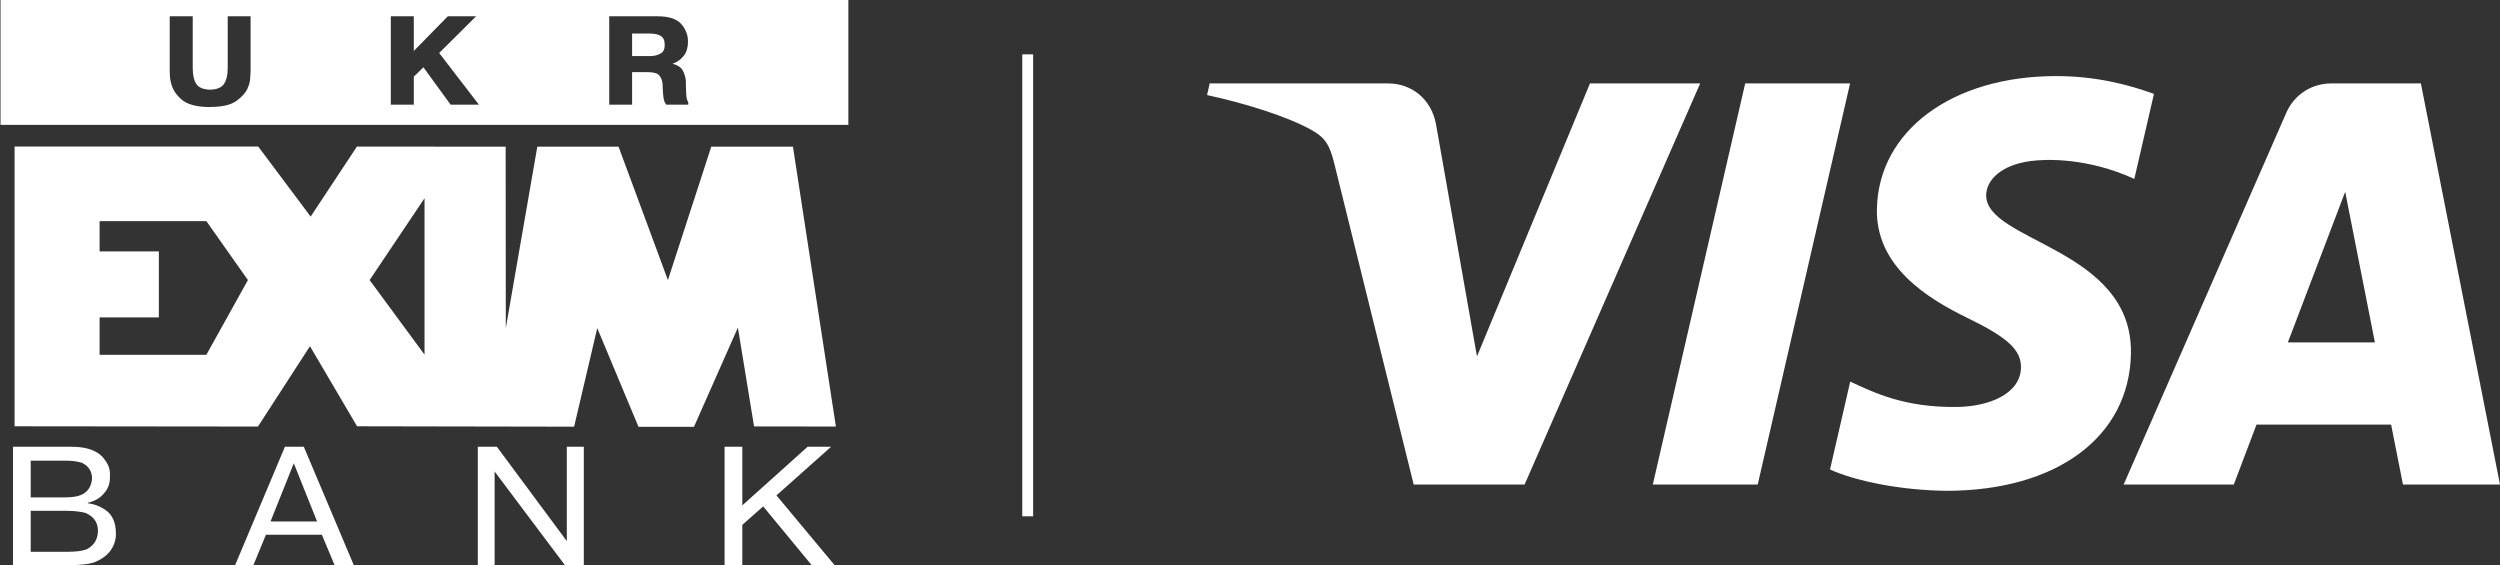
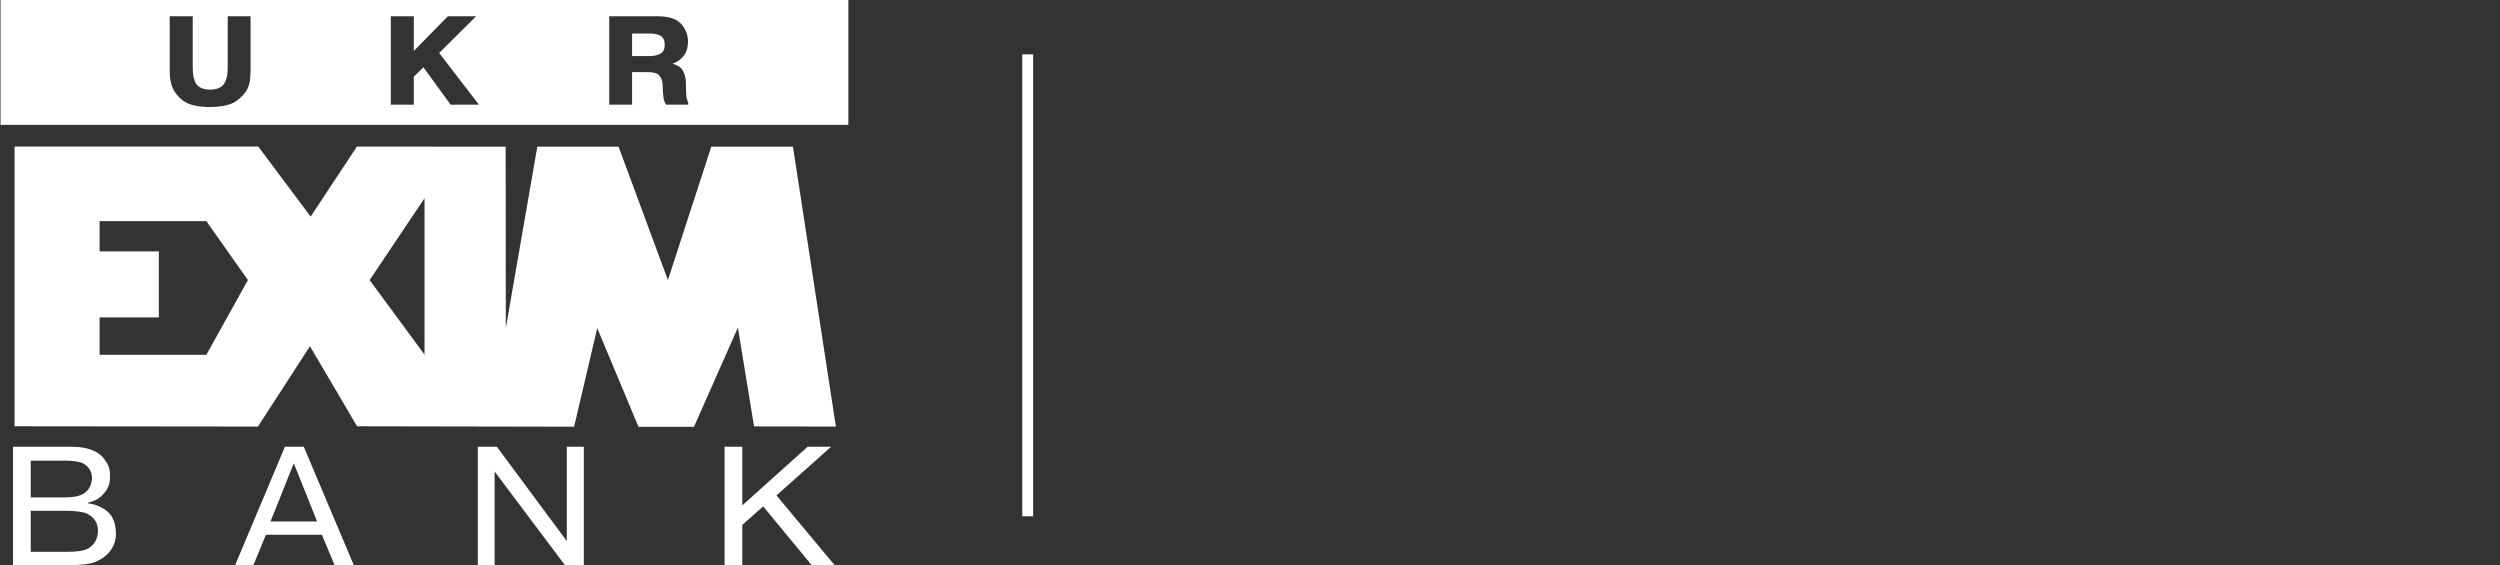
<svg xmlns="http://www.w3.org/2000/svg" width="230" height="52" viewBox="0 0 230 52" fill="none">
  <rect x="0" y="0" width="230" height="52" fill="#333333" stroke="none" />
  <g clip-path="url(#clip0_4855_2616)">
    <path d="M156.415 7.675L140.262 44.577H130.06L122.775 15.127C122.332 13.314 121.937 12.648 120.527 11.885C118.224 10.639 114.409 9.47 111.049 8.745L111.291 7.675H127.716C129.808 7.675 131.672 9.052 132.114 11.437L135.881 32.791L146.277 7.675H156.415ZM196.046 32.528C196.225 22.79 182.573 22.252 182.728 17.901C182.777 16.577 184.071 15.171 186.865 14.81C188.249 14.632 192.064 14.493 196.358 16.46L198.163 8.636C195.85 7.802 192.875 7 189.155 7C179.616 7 172.83 12.017 172.676 19.198C172.538 24.512 177.353 27.474 180.987 29.242C184.721 31.05 185.966 32.21 185.929 33.827C185.867 36.304 182.88 37.396 180.101 37.439C175.248 37.514 172.45 36.141 170.221 35.107L168.361 43.194C170.6 44.218 174.75 45.11 179.067 45.154C189.207 45.154 195.908 40.202 196.046 32.528M221.072 44.577H229.999L222.721 7.675H214.483C212.63 7.675 211.053 8.74 210.336 10.381L195.376 44.577H205.51L207.6 39.063H219.982L221.072 44.577ZM210.484 31.501L215.758 17.645L218.49 31.501H210.484ZM170.207 7.675L161.711 44.577H152.058L160.558 7.675H170.207Z" fill="white" />
  </g>
  <path fill-rule="evenodd" clip-rule="evenodd" d="M78.049 0H0.049V11.486H78.049V0ZM17.731 6.253V1.498H15.614V6.561C15.614 6.719 15.625 6.888 15.637 7.076C15.638 7.093 15.639 7.11 15.64 7.128C15.666 7.34 15.71 7.55 15.769 7.756C15.909 8.274 16.229 8.754 16.742 9.185C17.256 9.616 18.102 9.838 19.282 9.85L19.398 9.838C20.437 9.838 21.206 9.654 21.719 9.308C22.219 8.952 22.578 8.569 22.771 8.151C22.911 7.83 23.002 7.522 23.015 7.226C23.04 6.931 23.053 6.721 23.053 6.573V1.498H20.95V6.253C20.95 6.919 20.821 7.412 20.591 7.744C20.36 8.065 19.937 8.237 19.334 8.249C18.718 8.237 18.295 8.065 18.064 7.732C17.846 7.399 17.731 6.894 17.731 6.253ZM43.803 1.498H41.2L38.07 4.689V1.498H35.954V9.628H38.07V7.054L38.955 6.192L41.456 9.628H44.059L40.404 4.874L43.803 1.498ZM63.103 7.854C63.116 8.335 63.129 8.693 63.154 8.915C63.179 9.098 63.236 9.277 63.322 9.443V9.628H61.295C61.166 9.468 61.09 9.271 61.052 9.049C61.013 8.815 60.974 8.433 60.961 7.904V7.781C60.949 7.744 60.949 7.694 60.949 7.658C60.925 7.403 60.827 7.16 60.666 6.955C60.514 6.746 60.141 6.635 59.576 6.635H58.153V9.628H56.05V1.498H60.499C61.526 1.498 62.243 1.732 62.666 2.2C63.077 2.669 63.295 3.198 63.295 3.815C63.295 4.343 63.18 4.763 62.95 5.071C62.718 5.378 62.463 5.589 62.193 5.724C62.142 5.748 62.09 5.773 62.039 5.798C62.005 5.806 61.973 5.819 61.943 5.83C61.927 5.836 61.911 5.842 61.897 5.847V5.872C62.346 5.994 62.654 6.192 62.809 6.475C62.958 6.752 63.053 7.052 63.09 7.361C63.09 7.405 63.093 7.445 63.097 7.485C63.1 7.525 63.103 7.565 63.103 7.608V7.854ZM59.897 5.157C60.218 5.144 60.499 5.071 60.755 4.935C61.026 4.799 61.154 4.529 61.154 4.135C61.154 3.716 61.027 3.432 60.756 3.284C60.5 3.149 60.18 3.087 59.795 3.087H58.153V5.157H59.897Z" fill="white" />
  <path fill-rule="evenodd" clip-rule="evenodd" d="M6.497 41.097C7.414 41.097 8.145 41.234 8.69 41.505C9.148 41.717 9.505 42.048 9.777 42.501C10.065 42.923 10.15 43.39 10.116 43.918C10.116 44.461 9.963 44.943 9.572 45.38C9.233 45.802 8.74 46.104 8.076 46.255V46.3C8.792 46.39 9.386 46.648 9.912 47.084C10.388 47.506 10.643 48.14 10.66 48.984C10.695 49.603 10.524 50.131 10.185 50.628C9.862 51.081 9.369 51.443 8.758 51.7C8.281 51.895 7.466 51.985 6.294 52.001H1.195V41.097H6.497ZM2.826 45.758H6.072C6.753 45.758 7.279 45.652 7.67 45.426C8.145 45.155 8.4 44.687 8.468 44.054C8.468 43.361 8.162 42.894 7.567 42.591C7.194 42.455 6.718 42.395 6.157 42.38H2.826V45.758ZM2.826 50.764H6.191C7.024 50.764 7.635 50.689 8.026 50.508C8.672 50.161 8.995 49.603 9.012 48.849C9.012 48.08 8.655 47.552 7.907 47.205C7.483 47.069 6.887 47.01 6.191 46.994H2.826V50.764ZM23.309 52.001H21.627L26.215 41.097H27.948L32.553 52.001H30.786L29.613 49.196H24.465L23.309 52.001ZM29.17 47.974L27.03 42.621L24.889 47.974H29.17ZM45.504 52.001H43.959V41.097H45.709L52.148 49.783V41.097H53.711V52.001H51.979L45.504 43.376V52.001ZM74.307 41.097H76.466L71.436 45.576L76.789 52.001H74.682L70.212 46.587L68.292 48.291V52.001H66.661V41.097H68.292V46.496L74.307 41.097ZM72.952 13.496H65.437L61.448 25.766L56.908 13.496H49.432L46.534 30.188L46.52 13.496L32.837 13.484L28.579 19.927L23.759 13.484H1.342V39.218L23.732 39.242L28.516 31.852L32.851 39.218L52.818 39.255L54.947 30.188L58.742 39.267H63.847L67.886 30.139L69.374 39.231L76.902 39.242L72.952 13.496ZM18.986 32.64H9.163V29.203H14.614V23.13H9.163V20.345H18.986L22.808 25.766L18.986 32.64ZM39.057 32.627L34.005 25.766L39.057 18.239V32.627Z" fill="white" />
  <path fill-rule="evenodd" clip-rule="evenodd" d="M95.049 47.5L95.049 5L94.049 5L94.049 47.5L95.049 47.5Z" fill="white" />
  <defs>
    <clipPath id="clip0_4855_2616">
-       <rect width="118.95" height="38.154" fill="white" transform="translate(111.049 7)" />
-     </clipPath>
+       </clipPath>
  </defs>
</svg>